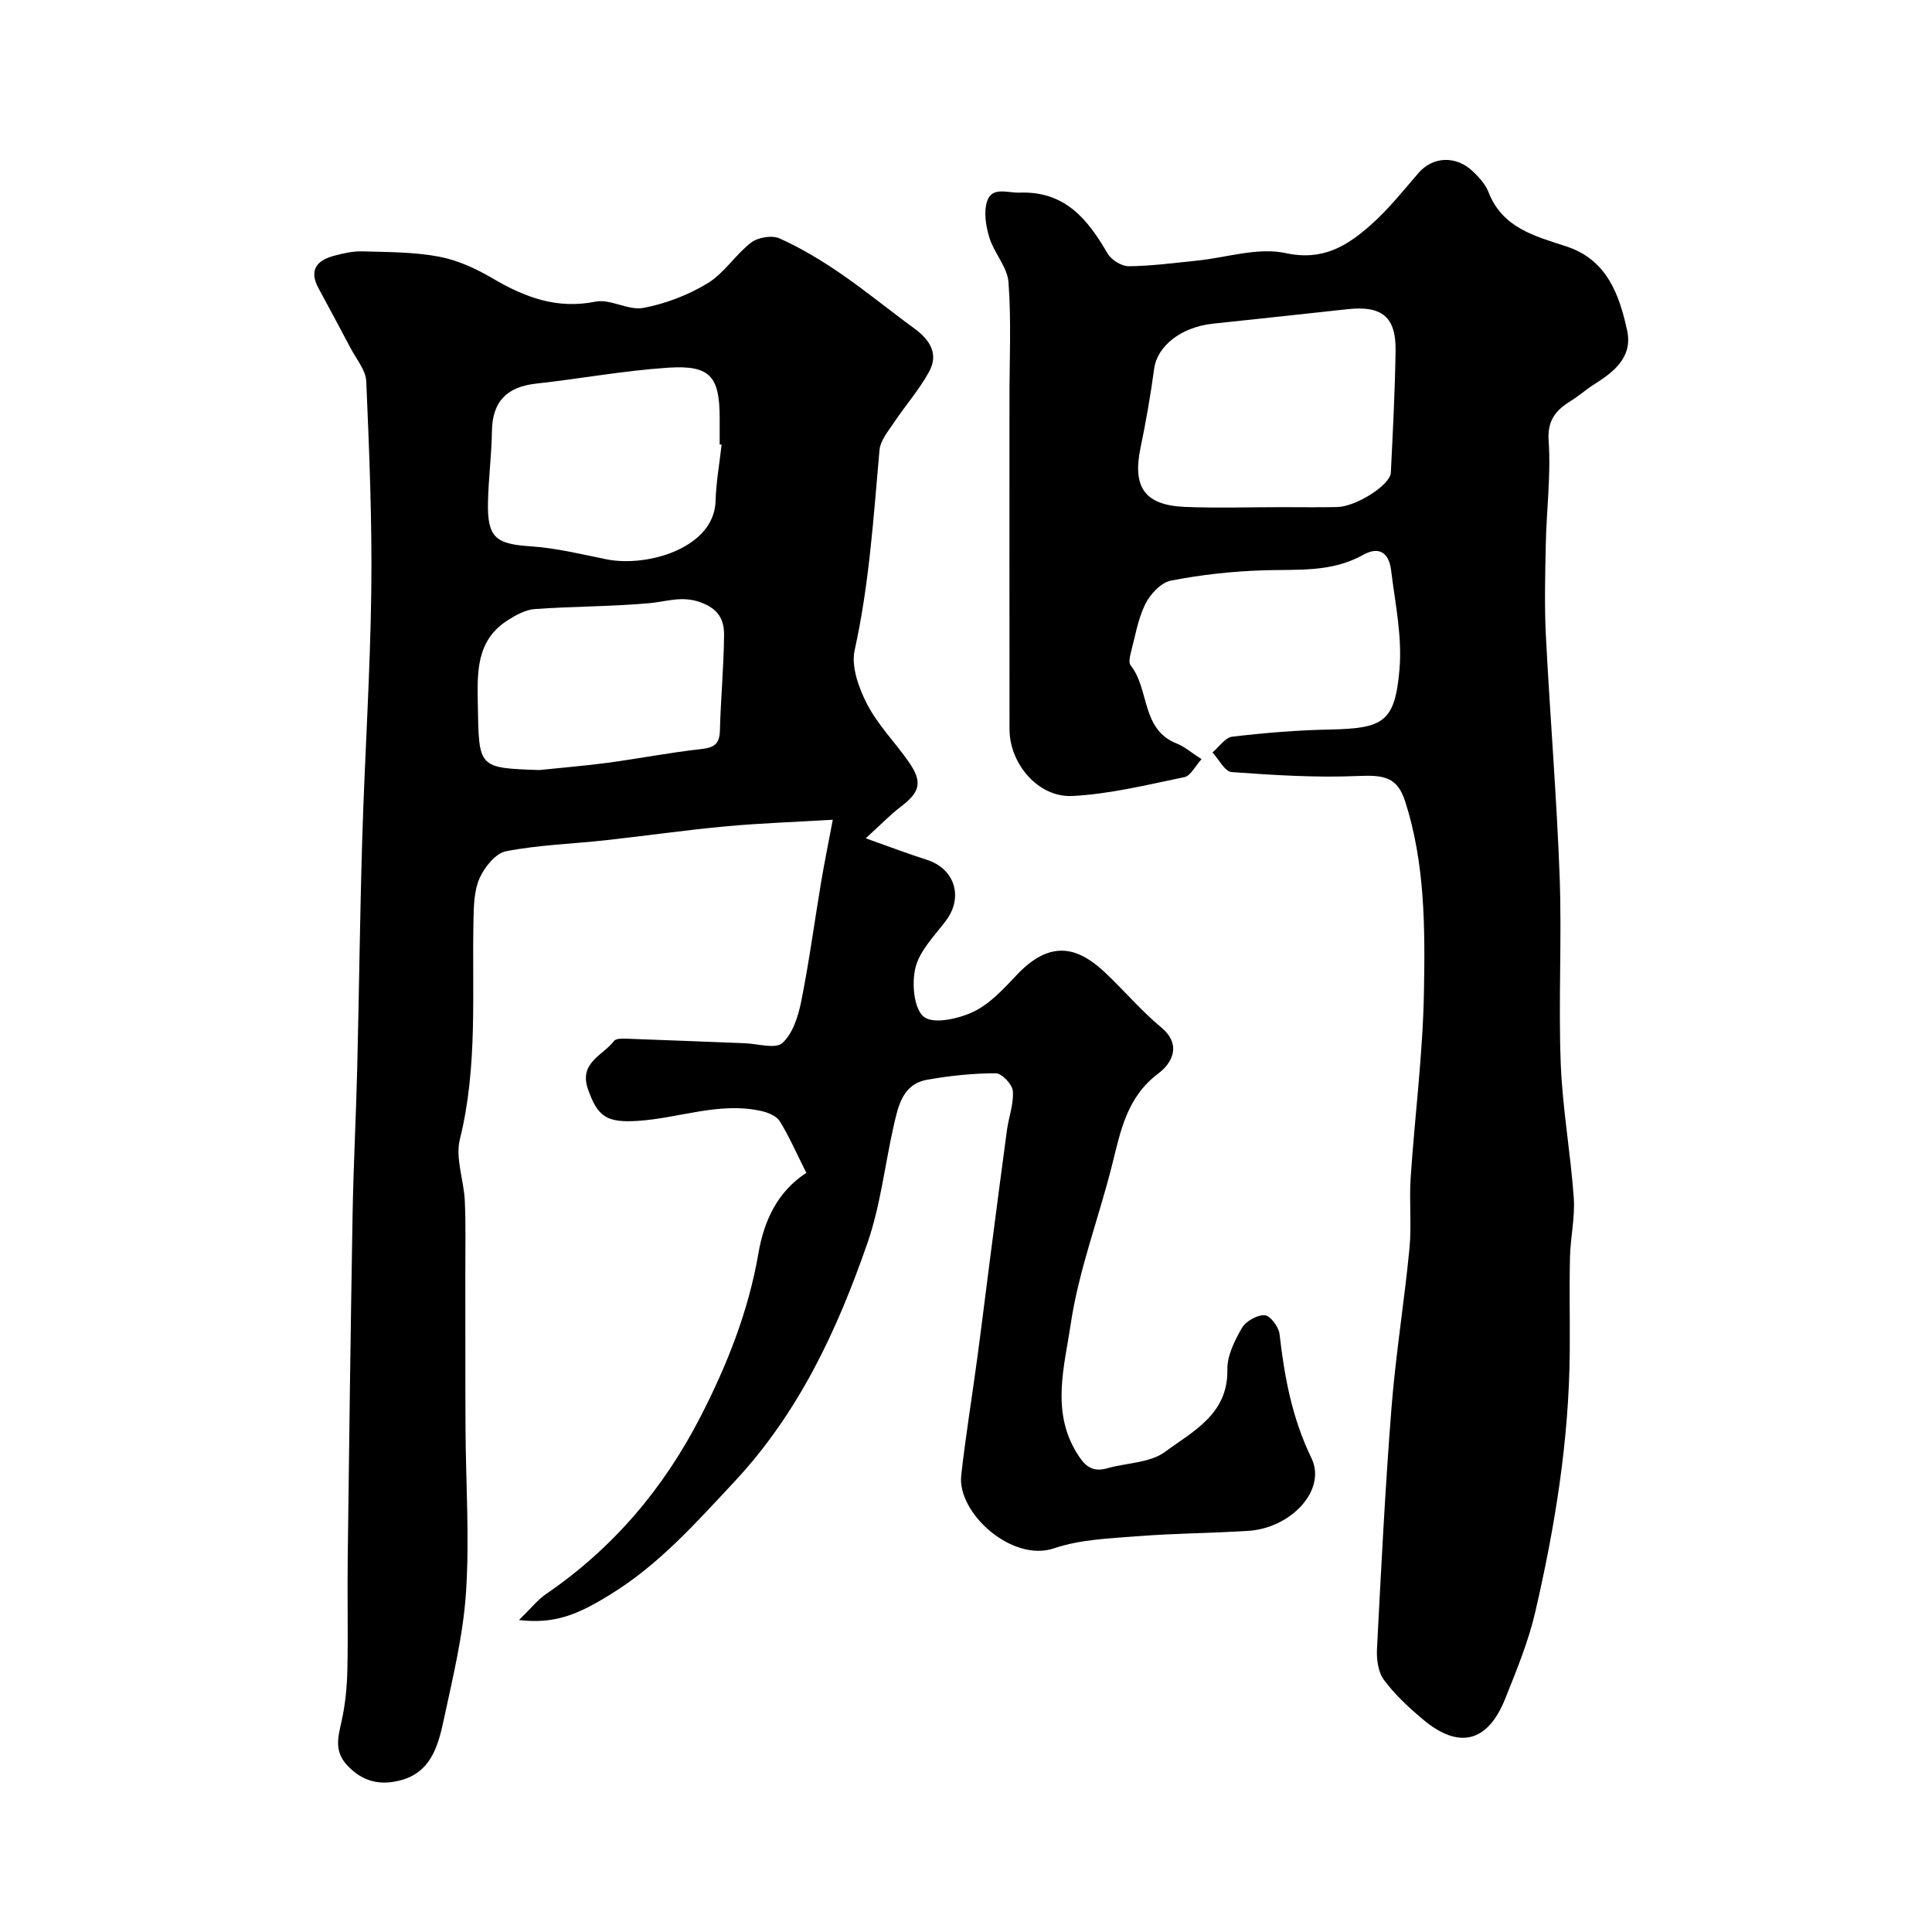
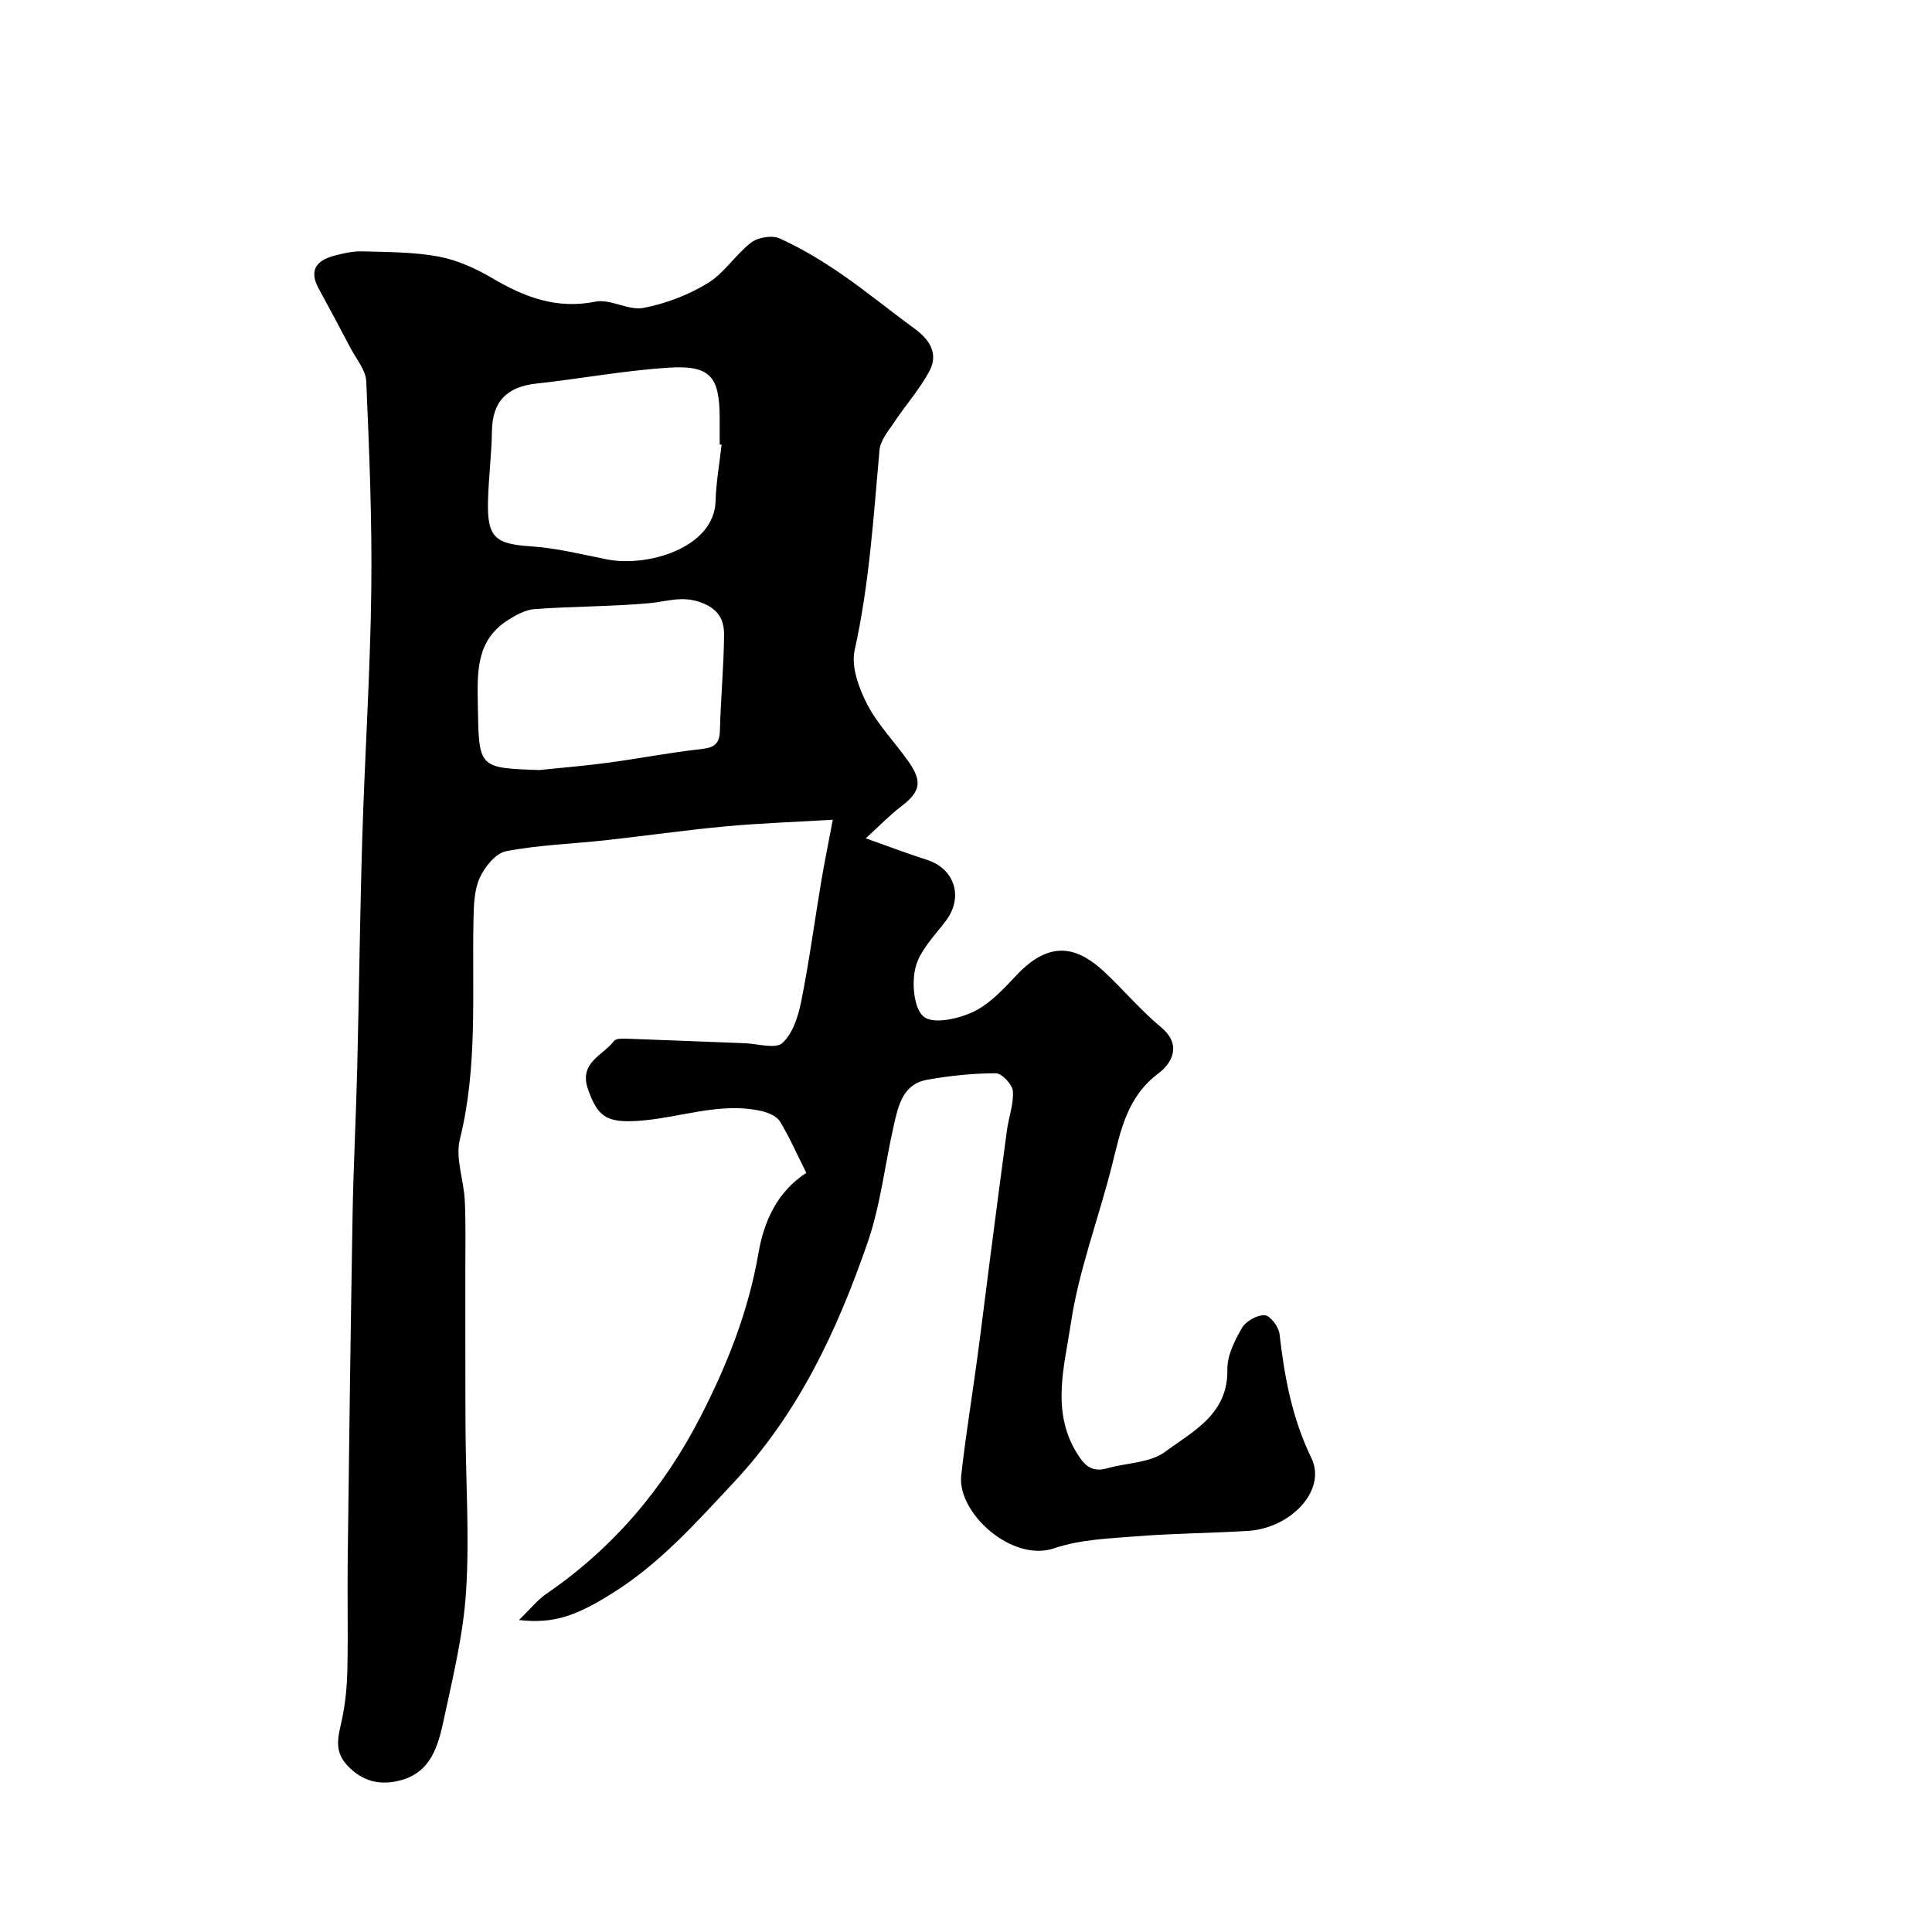
<svg xmlns="http://www.w3.org/2000/svg" enable-background="new 0 0 400 400" viewBox="0 0 400 400">
  <path d="m107.45 335.41c2.5-2.43 3.85-4.18 5.59-5.37 13.85-9.48 24.31-21.77 31.99-36.72 5.55-10.8 9.94-21.89 12-33.87 1.18-6.87 4.04-12.81 9.91-16.62-1.92-3.82-3.47-7.37-5.46-10.64-.66-1.09-2.37-1.82-3.74-2.14-8.72-2-17.06 1.45-25.61 2.01-6.5.43-8.4-.81-10.41-6.6-1.89-5.47 3.11-6.94 5.42-9.95.37-.48 1.53-.5 2.32-.47 8.25.29 16.5.64 24.75.95 2.67.1 6.36 1.25 7.78-.05 2.16-1.97 3.28-5.55 3.9-8.64 1.63-8.14 2.73-16.39 4.1-24.59.67-4.01 1.49-7.99 2.43-12.99-7.85.47-15.05.71-22.21 1.37-8.32.77-16.59 1.97-24.9 2.88-6.85.75-13.8.96-20.54 2.27-2.16.42-4.45 3.28-5.47 5.56-1.15 2.57-1.21 5.75-1.27 8.68-.32 15.17.91 30.38-2.82 45.41-.97 3.9.82 8.43 1.02 12.69.23 4.9.1 9.81.11 14.71.02 10.82-.02 21.64.04 32.45.06 11.27.84 22.59.11 33.81-.57 8.88-2.72 17.69-4.6 26.44-1.16 5.4-2.62 11.04-9.17 12.66-4.13 1.03-7.68.19-10.79-3.11-2.78-2.95-1.96-5.82-1.22-9.13.78-3.49 1.13-7.13 1.21-10.72.17-7.66-.03-15.33.07-22.99.29-23.76.6-47.53 1.01-71.29.18-10.1.71-20.2.96-30.3.39-15.93.56-31.87 1.05-47.79.52-17.03 1.65-34.05 1.86-51.08.18-14.43-.42-28.87-1.04-43.29-.1-2.32-2.05-4.59-3.23-6.84-2.18-4.15-4.4-8.28-6.64-12.4-2.1-3.86-.31-5.85 3.33-6.79 1.87-.49 3.83-.94 5.74-.88 5.29.16 10.66.12 15.83 1.09 3.85.72 7.68 2.47 11.09 4.48 6.67 3.93 13.31 6.46 21.35 4.84 3.09-.62 6.79 1.89 9.9 1.3 4.62-.87 9.3-2.67 13.33-5.12 3.43-2.09 5.75-5.93 9-8.42 1.42-1.08 4.33-1.56 5.9-.84 4.4 1.99 8.6 4.51 12.59 7.25 5.25 3.6 10.17 7.66 15.32 11.41 3.17 2.31 5.03 5.23 3.05 8.87-2.02 3.73-4.9 6.98-7.27 10.54-1.21 1.81-2.86 3.76-3.03 5.75-1.24 13.86-2.11 27.72-5.14 41.41-.76 3.42.86 7.87 2.59 11.22 2.23 4.29 5.78 7.88 8.59 11.9 2.93 4.19 2.39 6.27-1.69 9.35-2.12 1.6-3.97 3.56-7.2 6.49 5.18 1.84 8.86 3.25 12.62 4.44 5.82 1.84 7.66 7.75 3.98 12.63-2.33 3.09-5.39 6.13-6.29 9.66-.82 3.23-.36 8.57 1.73 10.23 1.98 1.58 7.19.42 10.26-1.05 3.43-1.64 6.28-4.77 8.98-7.63 7.32-7.76 13.08-5.37 18.28-.48 3.93 3.7 7.44 7.88 11.58 11.32 4.49 3.72 2.11 7.57-.52 9.54-6.59 4.93-7.84 11.92-9.63 19.03-2.76 11-6.9 21.75-8.55 32.9-1.27 8.59-4.05 17.8 1.11 26.44 1.58 2.63 3.09 4.36 6.42 3.41 4.04-1.15 8.89-1.1 12.02-3.42 5.74-4.25 13.05-7.77 12.88-17.01-.05-2.88 1.5-6.01 3.01-8.62.82-1.41 3.14-2.72 4.72-2.65 1.12.05 2.9 2.4 3.07 3.87 1.02 8.89 2.57 17.37 6.6 25.69 3.23 6.66-4.25 14.53-13.07 15.09-7.59.48-15.21.5-22.78 1.1-5.85.46-11.95.65-17.42 2.51-8.74 2.96-20.09-7.35-19.23-15.08.9-8.11 2.23-16.17 3.32-24.27.92-6.81 1.74-13.64 2.63-20.45 1.16-8.91 2.3-17.82 3.51-26.73.37-2.73 1.43-5.48 1.23-8.14-.1-1.37-2.29-3.68-3.54-3.68-4.72 0-9.49.51-14.16 1.33-5.12.9-6.03 5.41-6.97 9.55-1.83 8.08-2.73 16.47-5.43 24.25-6.27 18.08-14.22 35.19-27.67 49.56-7.93 8.47-15.48 17.01-25.47 23.16-7.04 4.38-11.72 6.19-19.01 5.35zm41.95-243.35c-.13-.01-.27-.03-.4-.04 0-1.83 0-3.66 0-5.49-.01-8.63-1.98-10.98-10.71-10.4-9.12.6-18.17 2.29-27.27 3.29-6.05.66-9.08 3.66-9.17 9.85-.07 4.92-.72 9.83-.82 14.75-.15 7.3 1.63 8.62 8.85 9.09 5.27.35 10.48 1.64 15.69 2.69 8.49 1.71 22.31-2.38 22.58-12.04.11-3.91.82-7.8 1.25-11.7zm-37.74 67.37c4.74-.5 9.49-.88 14.21-1.51 6.44-.87 12.83-2.12 19.28-2.83 2.68-.29 3.83-1.03 3.9-3.84.17-6.59.8-13.17.86-19.75.03-3.12-1.09-5.42-4.84-6.79-3.9-1.42-7.05-.15-10.61.17-7.89.71-15.84.65-23.75 1.22-1.91.14-3.9 1.23-5.58 2.31-6.63 4.22-6.31 10.86-6.2 17.63.22 12.96.07 12.96 12.73 13.39z" fill="#010000" />
-   <path d="m248.77 157.18c-1.35 1.47-2.26 3.44-3.53 3.71-7.69 1.59-15.42 3.51-23.21 3.91-7.08.37-13.02-6.69-13.02-13.82-.03-22.83-.01-45.65-.01-68.48 0-8.02.39-16.08-.2-24.06-.24-3.17-3-6.07-3.97-9.28-.73-2.4-1.21-5.37-.42-7.6 1.06-2.97 4.17-1.59 6.71-1.68 9.38-.33 14.07 5.5 18.2 12.61.77 1.32 2.88 2.64 4.37 2.63 4.69-.04 9.37-.68 14.05-1.15 6.17-.62 12.67-2.82 18.42-1.57 7.74 1.68 12.74-1.49 17.67-5.85 3.61-3.2 6.67-7.04 9.84-10.72 2.95-3.42 7.74-3.71 11.28-.34 1.29 1.23 2.61 2.68 3.23 4.29 2.9 7.45 9.63 9.11 16.18 11.26 8.3 2.73 10.91 9.92 12.52 17.39 1.21 5.62-2.86 8.65-7.06 11.3-1.52.96-2.87 2.2-4.4 3.14-3.15 1.95-5.1 3.95-4.79 8.43.49 7.07-.44 14.23-.59 21.35-.13 6.33-.3 12.68.02 18.99.85 16.64 2.24 33.26 2.85 49.9.47 12.83-.27 25.71.22 38.54.35 9.32 2.04 18.58 2.7 27.9.29 4.06-.69 8.19-.78 12.29-.15 6.49 0 13-.05 19.49-.13 18.29-3.03 36.24-7.14 53.98-1.42 6.14-3.87 12.07-6.22 17.95-3.62 9.08-9.61 10.56-17.06 4.28-2.92-2.46-5.79-5.12-8.05-8.16-1.2-1.62-1.55-4.27-1.44-6.41.86-16.63 1.69-33.27 3-49.88.87-11.06 2.66-22.04 3.73-33.09.46-4.81-.08-9.71.24-14.54.85-12.8 2.52-25.57 2.75-38.37.24-13.27.26-26.68-3.88-39.58-1.61-5-4.26-5.52-9.71-5.28-8.72.38-17.5-.18-26.22-.81-1.42-.1-2.65-2.65-3.97-4.06 1.36-1.14 2.63-3.09 4.11-3.27 6.7-.79 13.46-1.35 20.2-1.48 11.09-.23 13.47-1.51 14.41-12.49.58-6.73-.9-13.67-1.74-20.49-.41-3.35-2.24-5.17-5.85-3.15-6.51 3.65-13.63 2.94-20.7 3.17-6.37.21-12.78.91-19.03 2.13-2.05.4-4.3 2.8-5.31 4.86-1.54 3.15-2.13 6.78-3.03 10.23-.21.78-.41 1.94-.01 2.45 3.96 4.94 2.12 13.29 9.58 16.2 1.58.63 2.95 1.85 5.11 3.23zm16.59-52.18c3.83 0 7.65.06 11.48-.02 3.93-.08 11-4.56 11.12-7.13.41-8.42.86-16.84.98-25.26.1-6.98-2.82-9.34-9.91-8.58-9.26.99-18.53 2.03-27.8 2.99-6.65.69-11.62 4.59-12.27 9.32-.75 5.48-1.69 10.94-2.82 16.35-1.71 8.21.83 11.93 9.21 12.28 6.66.27 13.34.05 20.01.05z" fill="#010000" />
</svg>